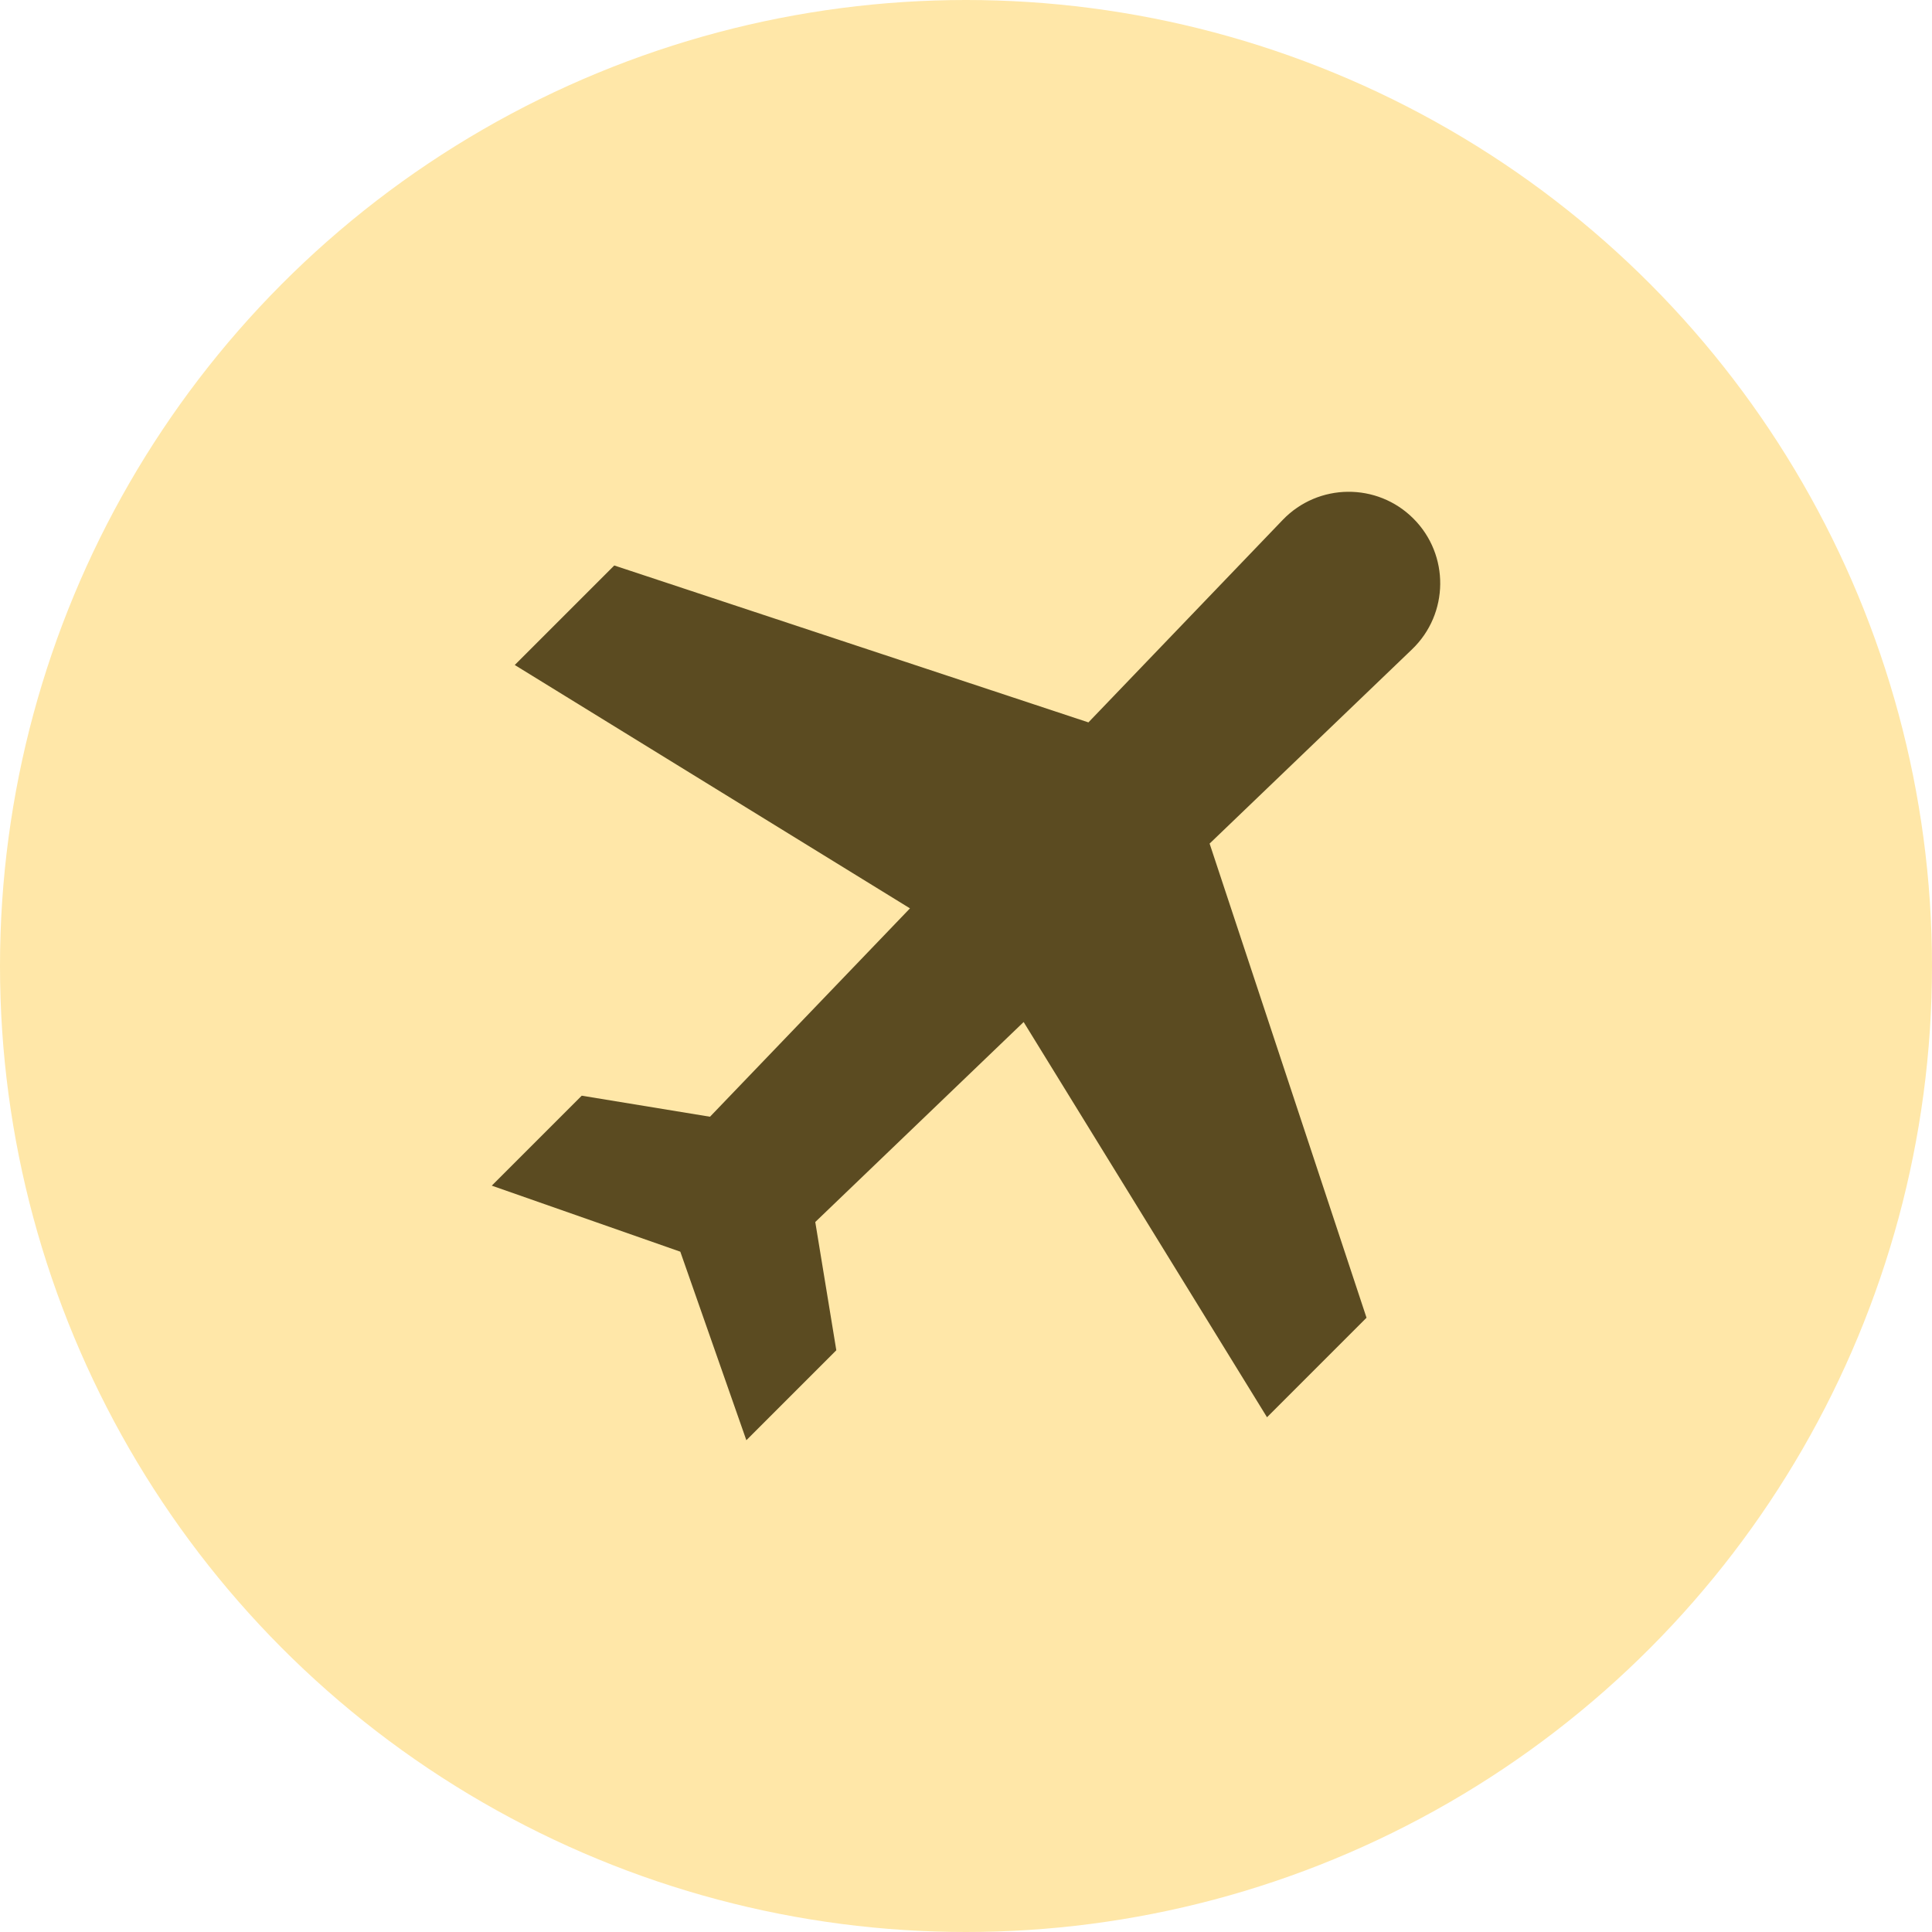
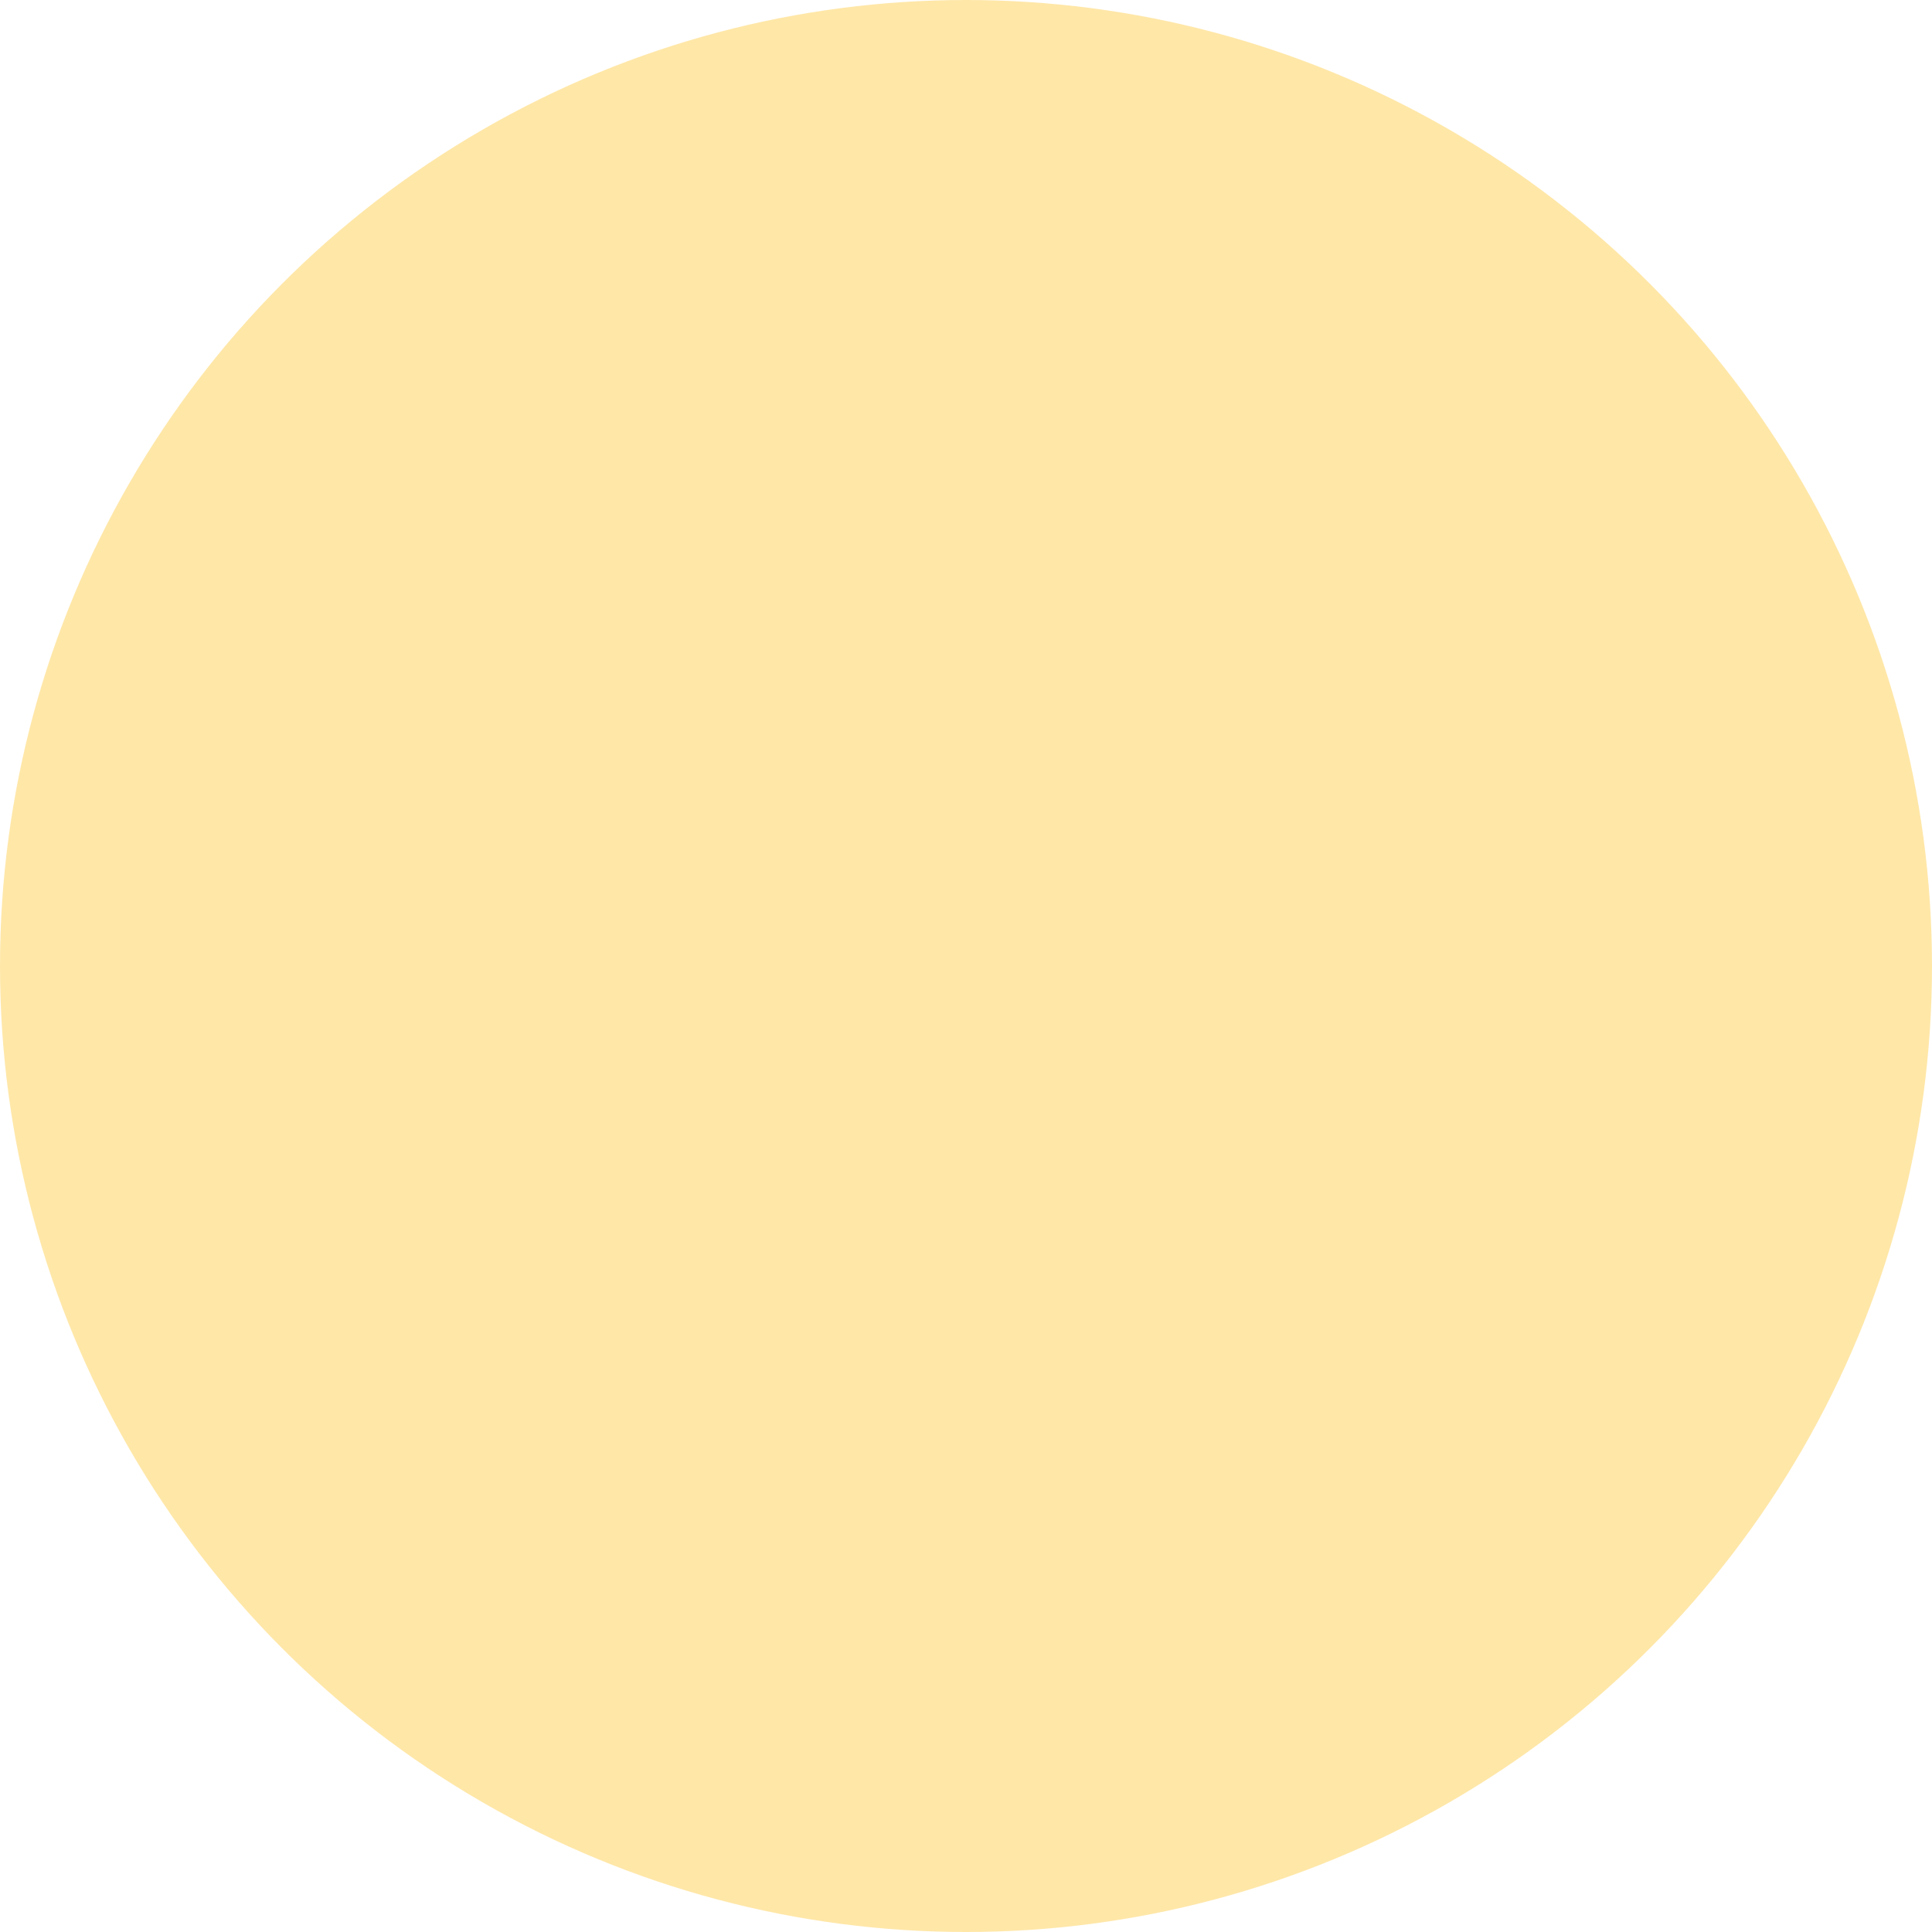
<svg xmlns="http://www.w3.org/2000/svg" width="55" height="55" viewBox="0 0 55 55" fill="none">
  <circle cx="27.5" cy="27.5" r="27.5" fill="#FFE7A8" />
  <g clip-path="url(#clip0_4_3591)">
-     <path d="M40.237 14.763C39.205 13.731 37.527 13.748 36.516 14.801L30.985 20.565L17.487 16.098L14.654 18.931L25.905 25.859L20.212 31.791L16.561 31.192L14 33.753L19.367 35.633L21.247 41L23.808 38.439L23.209 34.788L29.141 29.095L36.069 40.346L38.902 37.513L34.435 24.015L40.199 18.484C41.252 17.473 41.269 15.795 40.237 14.763Z" fill="#5B4B21" />
-   </g>
+     </g>
  <defs>
    <clipPath id="clip0_4_3591">
      <rect width="27" height="27" fill="white" transform="translate(14 14)" />
    </clipPath>
  </defs>
</svg>